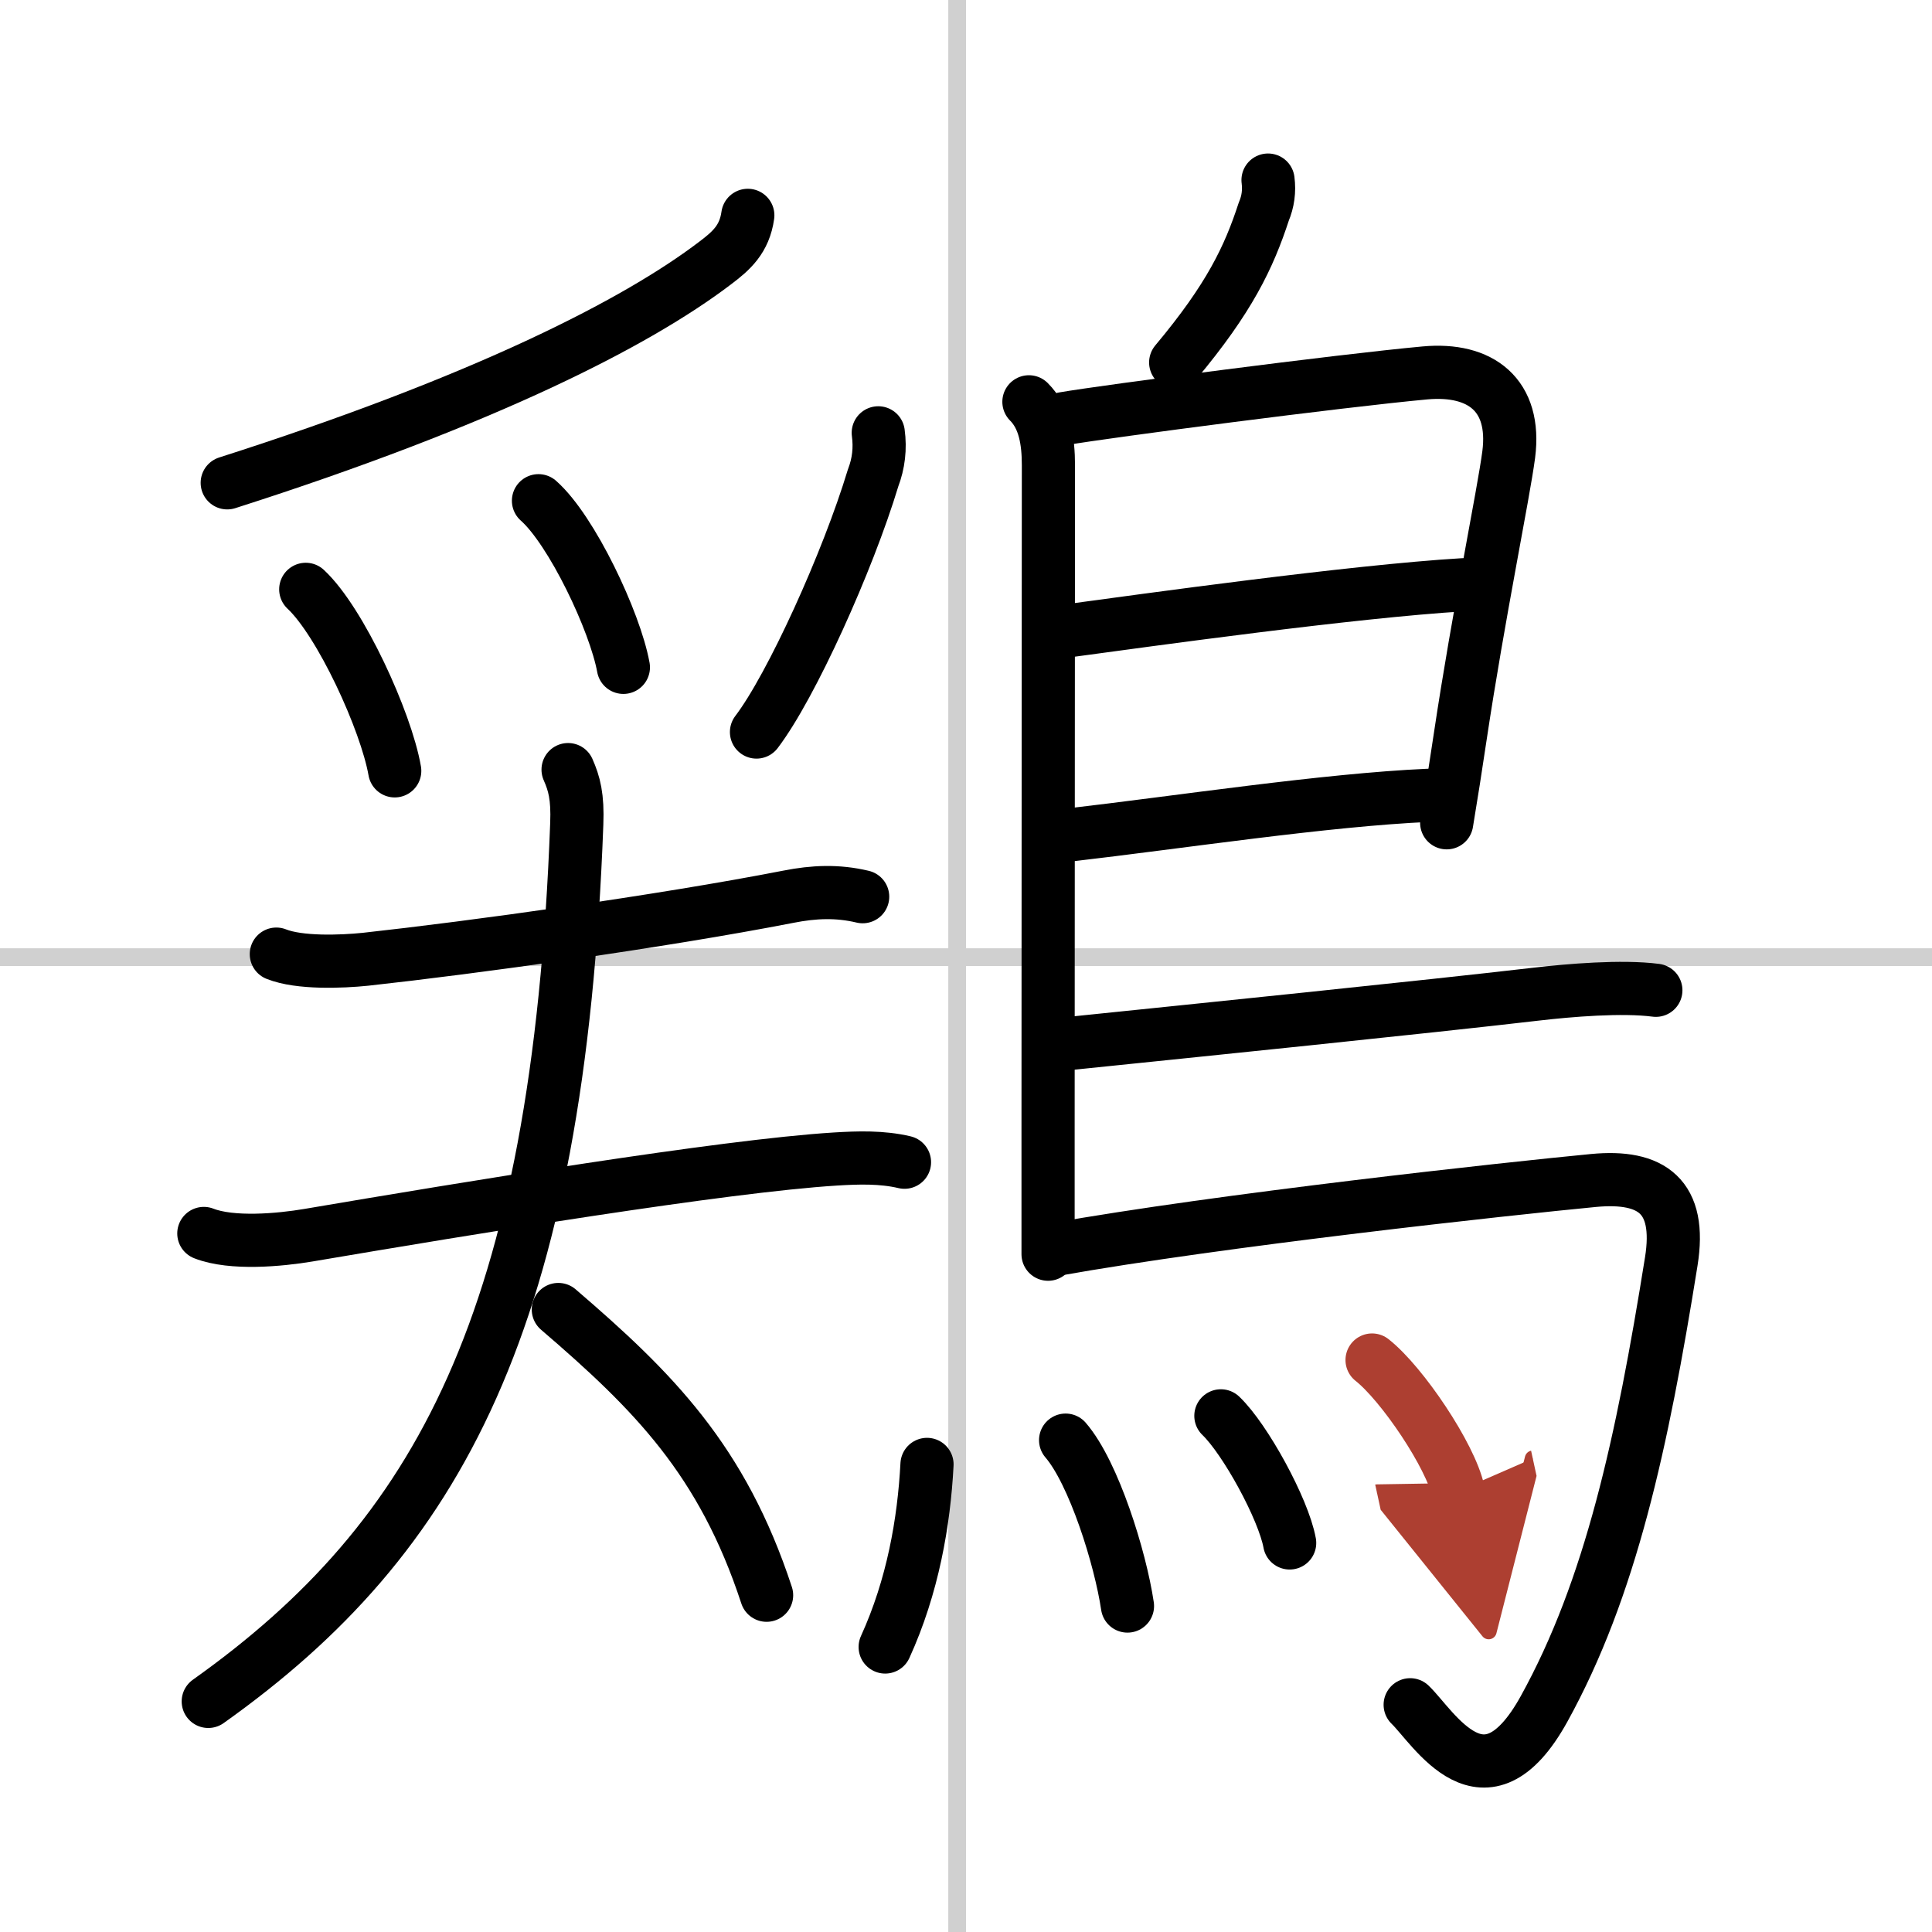
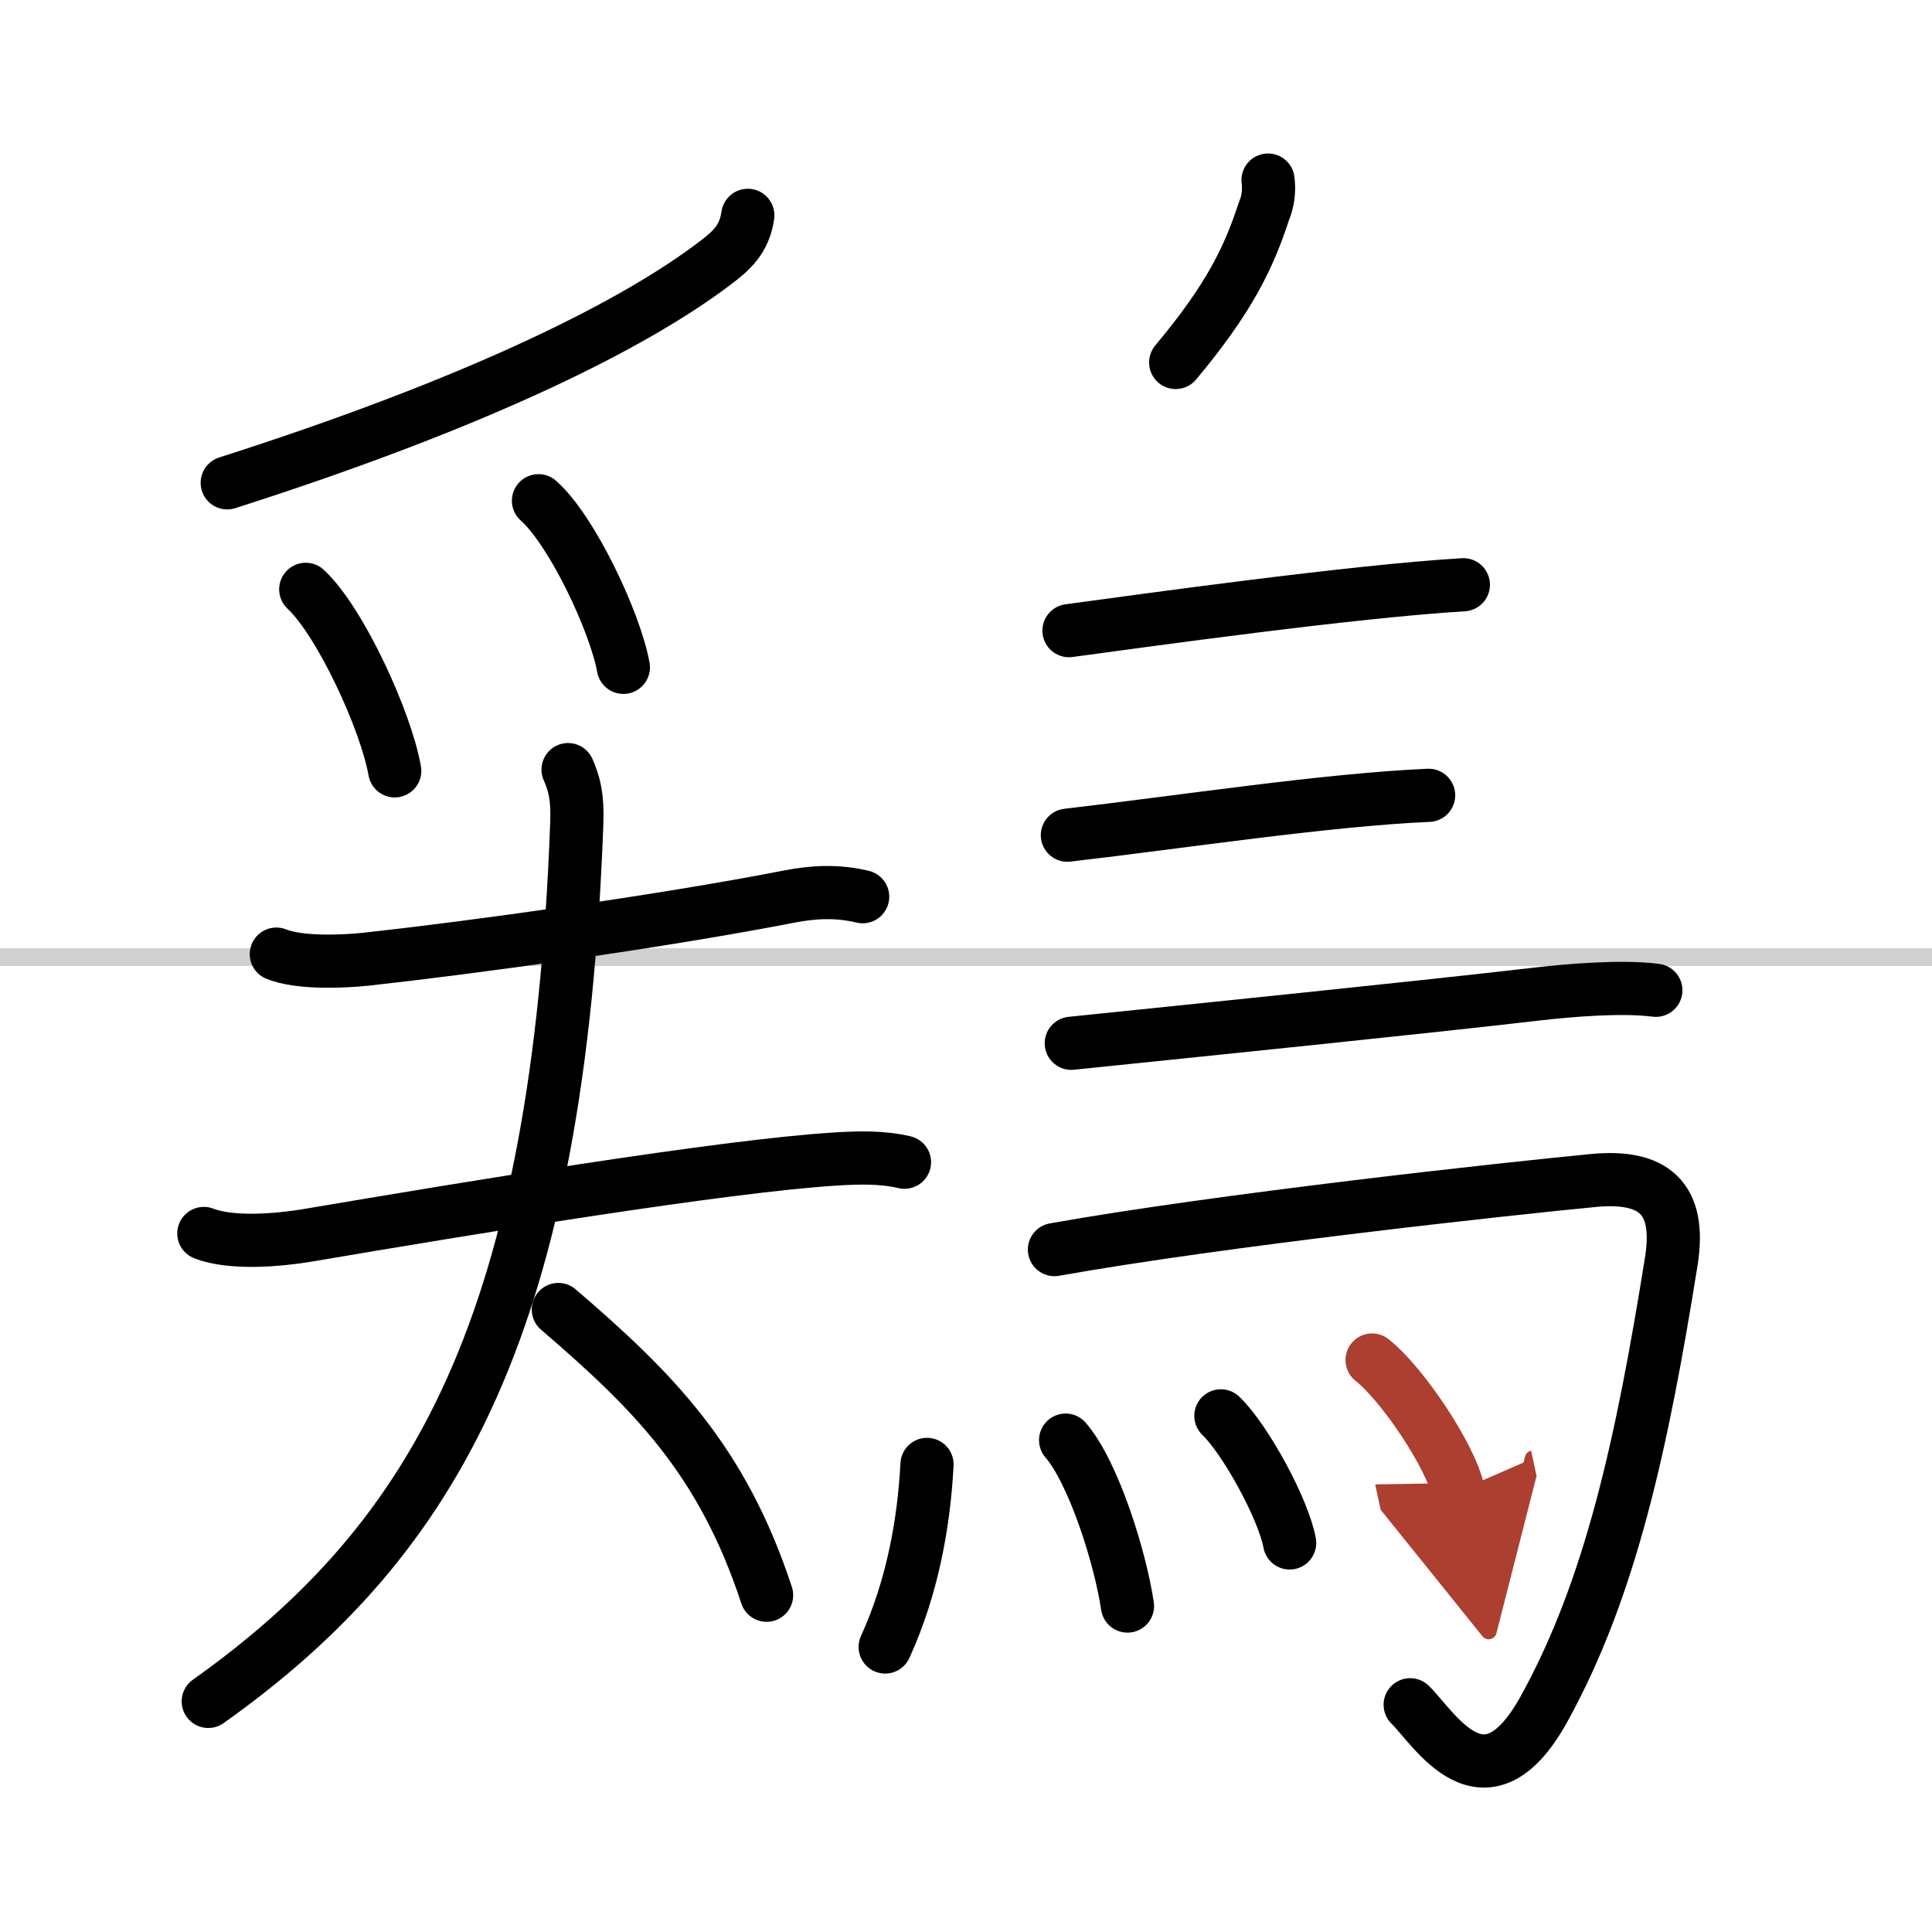
<svg xmlns="http://www.w3.org/2000/svg" width="400" height="400" viewBox="0 0 109 109">
  <defs>
    <marker id="a" markerWidth="4" orient="auto" refX="1" refY="5" viewBox="0 0 10 10">
      <polyline points="0 0 10 5 0 10 1 5" fill="#ad3f31" stroke="#ad3f31" />
    </marker>
  </defs>
  <g fill="none" stroke="#000" stroke-linecap="round" stroke-linejoin="round" stroke-width="3">
    <rect width="100%" height="100%" fill="#fff" stroke="#fff" />
-     <line x1="54" x2="54" y2="109" stroke="#d0d0d0" stroke-width="1" />
    <line x2="109" y1="54" y2="54" stroke="#d0d0d0" stroke-width="1" />
    <path d="m42.19 12.15c-0.19 1.35-0.93 2-1.83 2.68-4.49 3.42-13.12 7.8-27.54 12.41" />
    <path d="m17.25 33.25c1.95 1.81 4.53 7.43 5.02 10.24" />
    <path d="m30.38 28.25c1.88 1.66 4.32 6.82 4.79 9.4" />
-     <path d="m49.55 24.42c0.12 0.88 0.02 1.73-0.29 2.54-1.43 4.73-4.62 11.77-6.58 14.34" />
    <path d="m15.59 53.83c1.3 0.52 3.67 0.43 5.03 0.29 6.03-0.66 16.63-2.12 23.87-3.53 1.42-0.28 2.75-0.34 4.18 0" />
    <path d="m11.5 69.59c1.58 0.62 4.29 0.37 5.89 0.1 9.01-1.53 23.44-3.91 29.74-4.3 1.3-0.08 2.63-0.12 3.9 0.18" />
    <path d="m32.05 43.42c0.35 0.79 0.55 1.53 0.49 3.06-1.04 28.02-7.79 40.27-20.79 49.51" />
    <path d="m31.5 73.88c5.38 4.62 9.25 8.5 11.75 16.12" />
    <path d="m71.54 10.16c0.08 0.62 0 1.21-0.24 1.78-0.84 2.57-1.93 4.88-4.97 8.51" />
-     <path d="m58.05 22.67c0.89 0.89 1.1 2.2 1.1 3.58 0 7.5-0.02 24.38-0.02 37.63v6.88" />
-     <path d="m60 23.62c2.44-0.42 15.6-2.14 20.39-2.58 3.15-0.29 5.16 1.25 4.73 4.6-0.29 2.22-1.71 9.08-2.73 15.88-0.25 1.68-0.51 3.34-0.77 4.9" />
    <path d="m60.31 35.58c4.31-0.58 15.94-2.21 22.25-2.59" />
    <path d="m60.22 47.12c6.4-0.74 14.53-1.99 20.38-2.25" />
    <path d="m60.44 58.86c6.8-0.7 19.95-2.04 26.21-2.77 1.88-0.22 4.86-0.47 6.77-0.22" />
    <path d="m59.49 70.5c9.35-1.67 25.62-3.44 30.42-3.9 3.28-0.31 4.97 0.89 4.38 4.57-1.64 10.24-3.42 18.45-7.18 25.25-3.36 6.07-6.22 1.04-7.55-0.24" />
    <path d="m52.3 82.62c-0.17 3.25-0.8 6.88-2.36 10.3" />
    <path d="m60.12 81.25c1.59 1.84 3.09 6.66 3.49 9.36" />
    <path d="m68.88 79.88c1.37 1.31 3.53 5.25 3.88 7.17" />
    <path d="m77.41 76.73c1.71 1.35 4.43 5.41 4.86 7.39" marker-end="url(#a)" stroke="#ad3f31" />
  </g>
</svg>